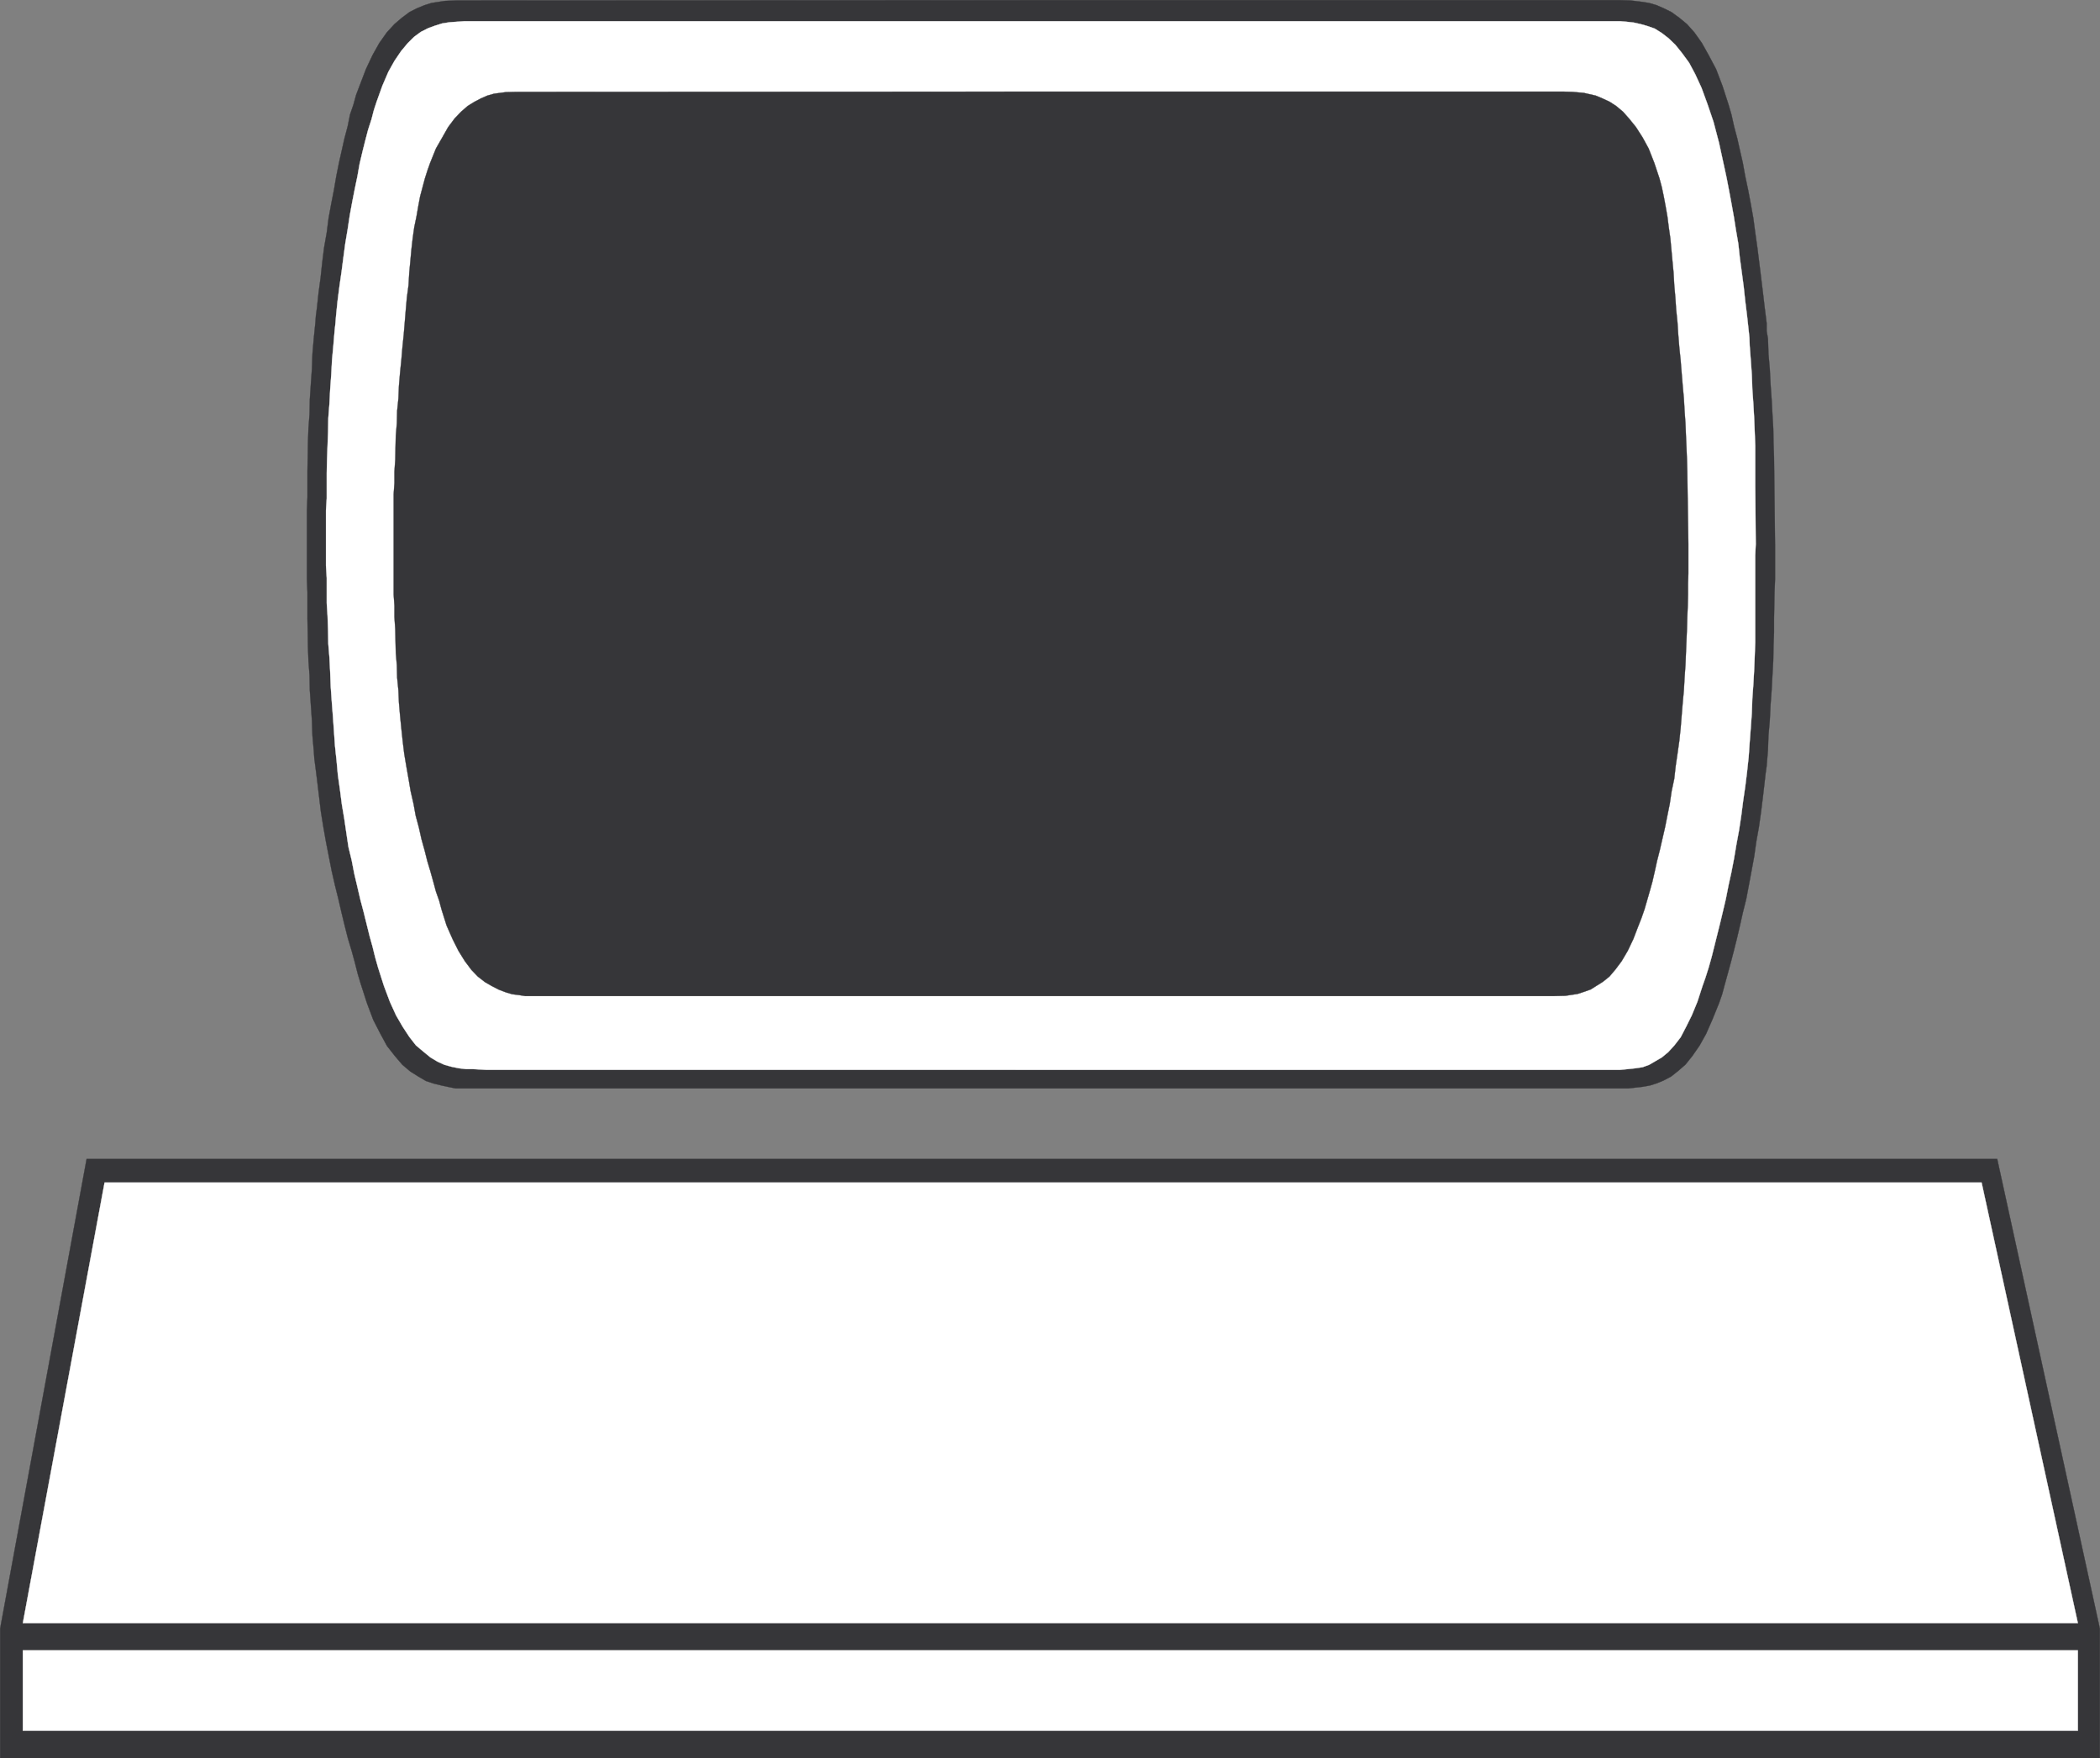
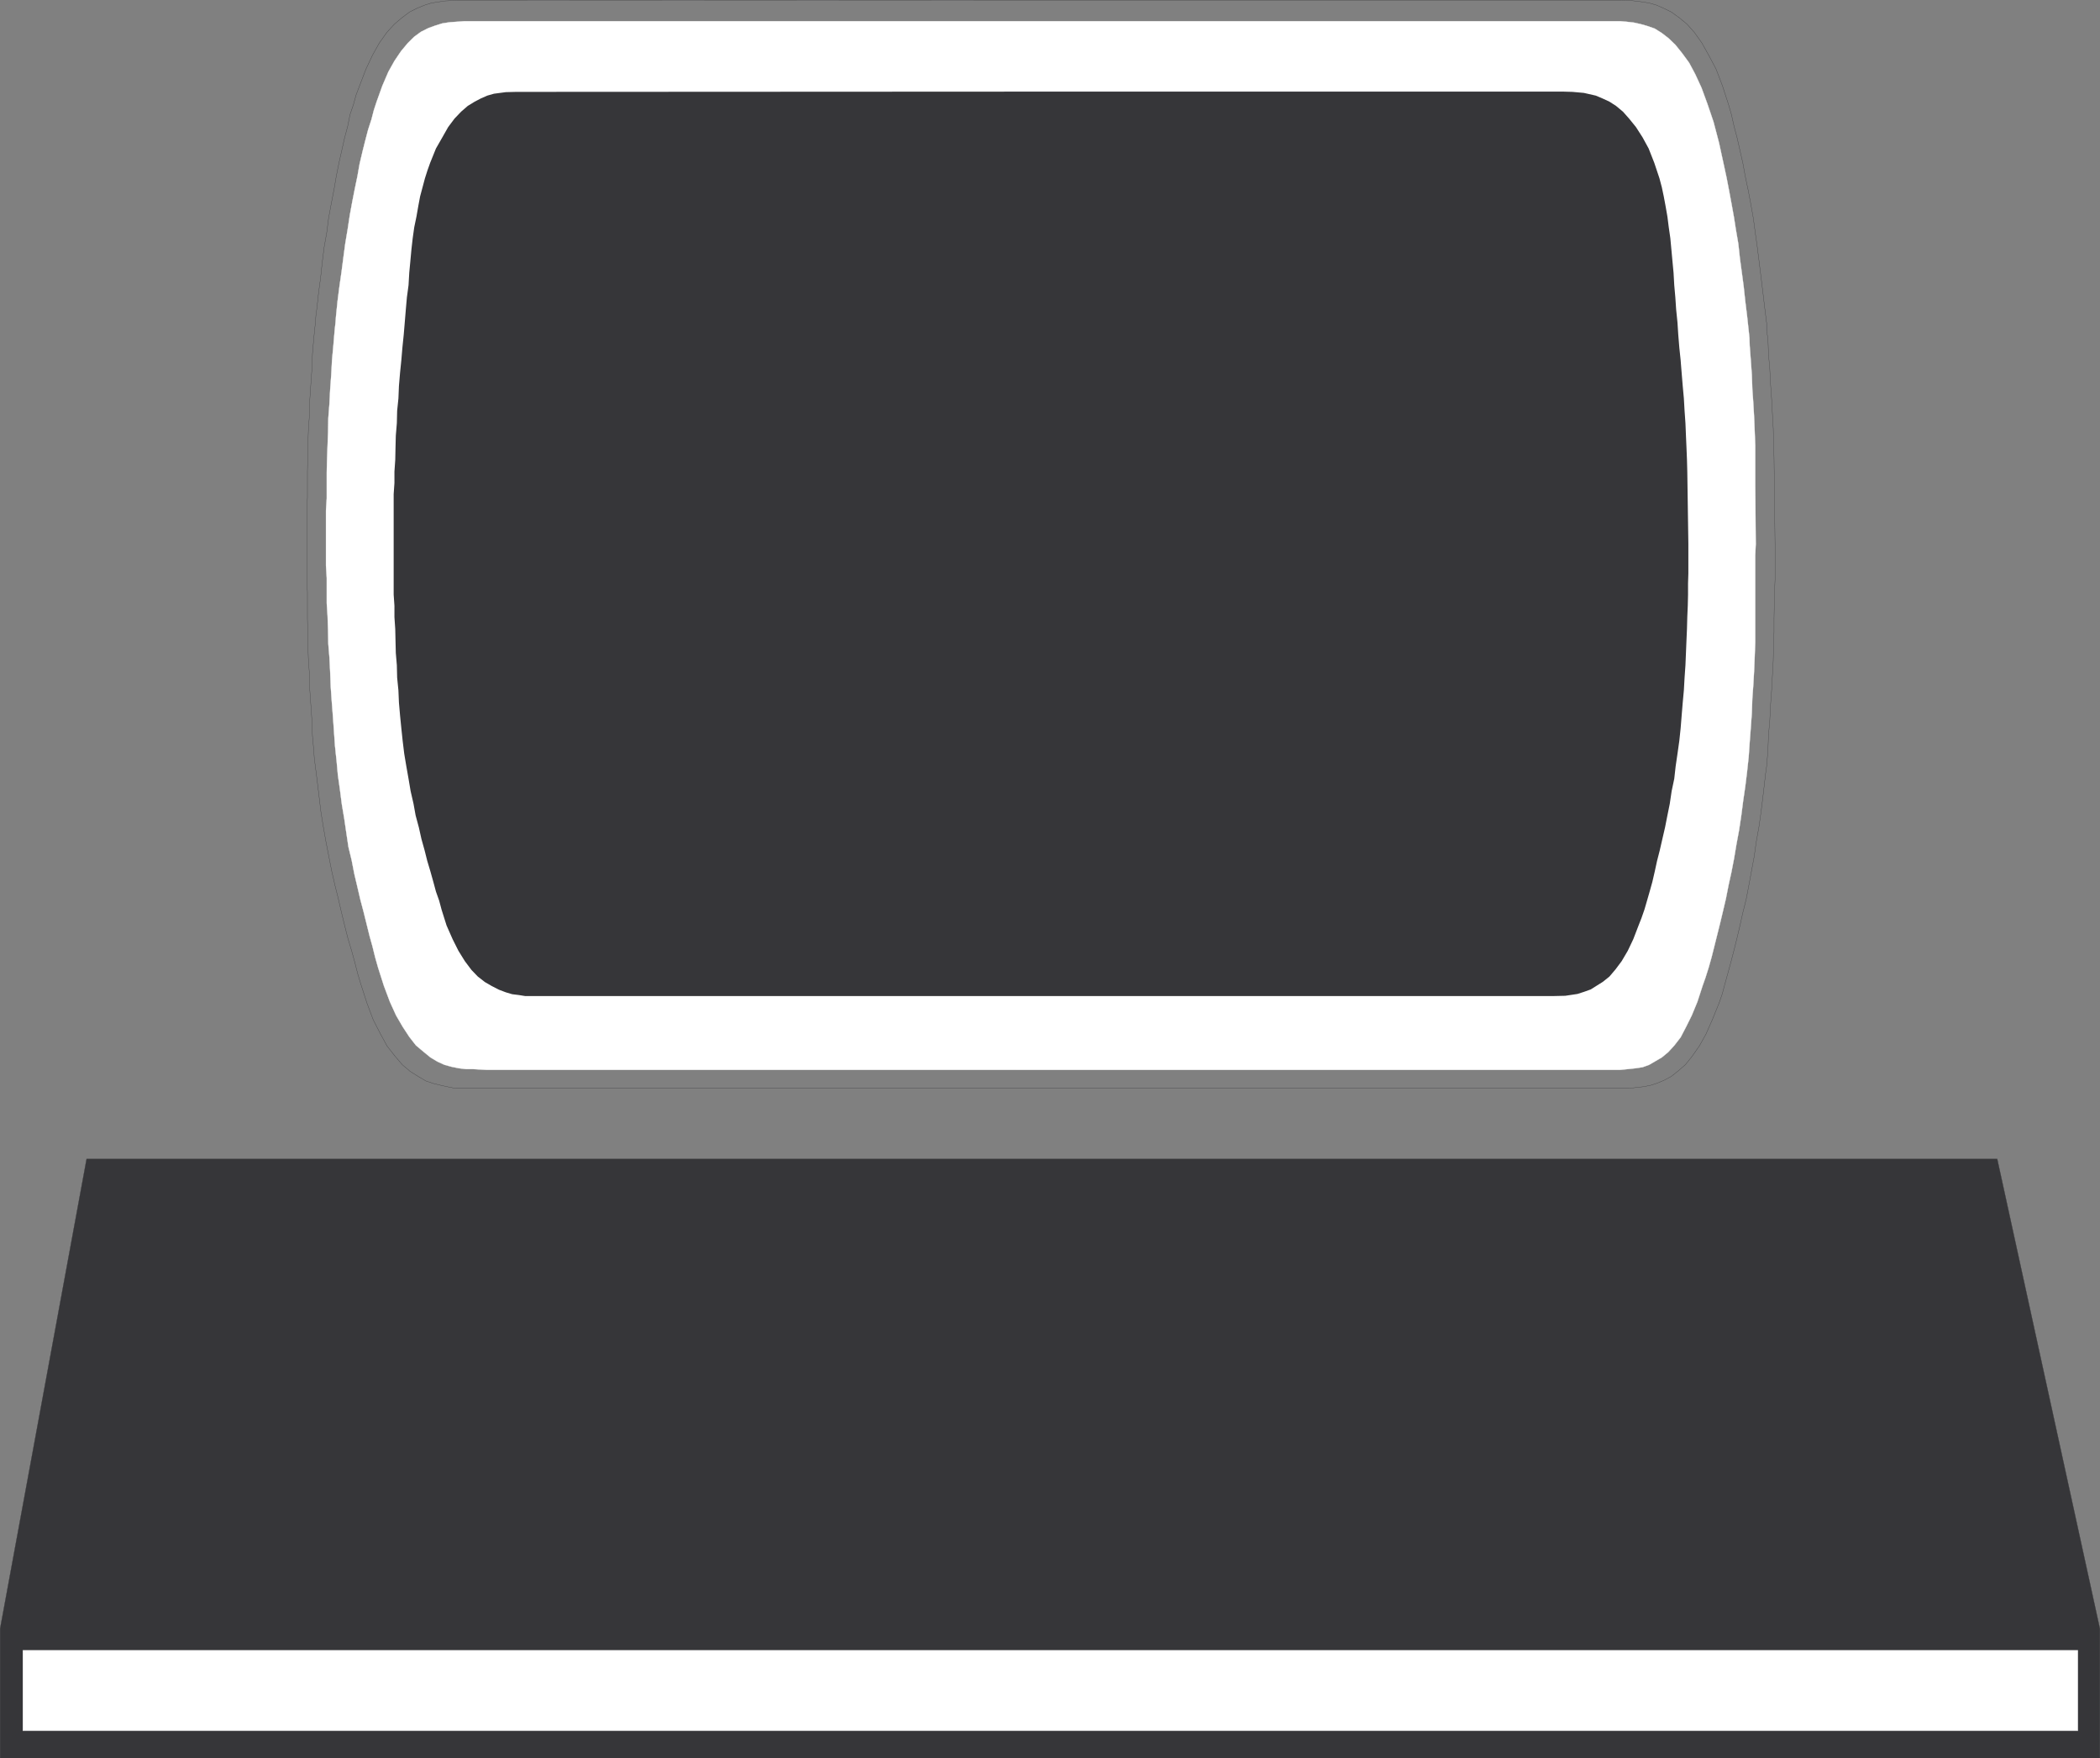
<svg xmlns="http://www.w3.org/2000/svg" width="160.688" height="134.54">
  <rect width="100%" height="100%" fill="#808080" stroke="none" />
-   <path fill="#363639" d="M135.823 41.678v2.672l-.04.969-.039 2.023v1.031l-.039 1.094-.02 1.094-.062 1.113-.062 1.152-.082 1.114-.059 1.195-.101 1.156-.04 1.133-.101 1.215-.082.582-.063.566-.136 1.176-.145 1.172-.16 1.133-.207 1.156-.16 1.133-.406 2.187-.2 1.051-.261 1.051-.227 1.012-.223.953-.238.95-.226.87-.243.89-.218.79-.207.77-.239.687-.511 1.258-.48 1.093-.509.91-.547.786-.523.652-.55.48-.544.43-.566.301-.55.227-.505.16-.566.101-.528.059-.543.062H34.858l-.524-.105-.547-.117-.59-.145-.605-.199-.586-.344-.61-.383-.605-.511-.57-.668-.606-.77-.503-.926-.551-1.074-.48-1.277-.47-1.457-.238-.79-.226-.89-.239-.87-.285-.95-.242-.953-.246-1.012-.242-1.05-.262-1.052-.246-1.074-.441-2.246-.204-1.156-.183-1.133-.14-1.172-.141-1.176-.145-1.148-.078-.59-.043-.625-.102-1.133-.039-1.156-.082-1.195-.078-1.114-.023-1.152-.082-1.113-.04-1.094-.015-1.094-.023-1.03v-2.024l-.04-.97v-5.323l.04-.973v-2.004l.023-1.05.016-1.114.039-1.094.082-1.09.023-1.136.078-1.172.082-1.156.04-1.153.101-1.172.121-1.195.043-.566.078-.586.125-1.157.16-1.19.121-1.134.145-1.156.2-1.133.14-1.094.203-1.109.207-1.055.18-1.054.203-1.012.222-.988.2-.89.246-.93.18-.895.261-.766.207-.75.262-.687.488-1.278.504-1.07.524-.934.57-.804.582-.633.566-.484.59-.442.567-.285.585-.242.528-.164.523-.082.512-.078.91-.04L79.647.01h44.32l.77.02.949.117.504.082.566.164.55.242.583.285.61.442.585.484.567.633.57.804.523.934.567 1.07.488 1.278.465 1.437.223.766.199.894.246.93.2.89.226.989.183 1.012.223 1.054.2 1.055.198 1.11.145 1.093.16 1.133.145 1.156.14 1.133.145 1.191.136 1.157.145 1.152v.606l.102.59.039 1.171.101 1.153.059 1.156.082 1.172.062 1.136.063 1.09.02 1.094.038 1.113.078 6.68" />
  <path fill="none" stroke="#363639" stroke-width=".02" d="M135.823 41.678v2.672l-.04.969-.039 2.023v1.031l-.039 1.094-.02 1.094-.062 1.113-.062 1.152-.082 1.114-.059 1.195-.101 1.156-.04 1.133-.101 1.215-.082.582-.063.566-.136 1.176-.145 1.172-.16 1.133-.207 1.156-.16 1.133-.406 2.187-.2 1.051-.261 1.051-.227 1.012-.223.953-.238.95-.226.87-.243.89-.218.79-.207.77-.239.687-.511 1.258-.48 1.093-.509.91-.547.786-.523.652-.55.48-.544.43-.566.301-.55.227-.505.16-.566.101-.528.059-.543.062H34.858l-.524-.105-.547-.117-.59-.145-.605-.199-.586-.344-.61-.383-.605-.511-.57-.668-.605-.77-.504-.926-.551-1.074-.48-1.277-.47-1.457-.238-.79-.226-.89-.239-.87-.285-.95-.242-.953-.246-1.012-.242-1.05-.262-1.052-.246-1.074-.441-2.246-.203-1.156-.184-1.133-.14-1.172-.141-1.176-.145-1.148-.078-.59-.043-.625-.102-1.133-.039-1.156-.082-1.195-.078-1.114-.023-1.152-.082-1.113-.04-1.094-.015-1.094-.023-1.03v-2.024l-.04-.97v-5.323l.04-.973v-2.004l.023-1.05.016-1.114.039-1.094.082-1.09.023-1.136.078-1.172.082-1.156.04-1.153.101-1.172.121-1.195.043-.566.078-.586.125-1.157.16-1.19.121-1.134.145-1.156.2-1.133.14-1.094.203-1.109.207-1.055.18-1.054.203-1.012.222-.988.2-.89.246-.93.18-.895.261-.766.207-.75.262-.687.488-1.278.504-1.07.524-.934.57-.804.582-.633.566-.484.59-.442.567-.285.586-.242.527-.164.523-.082.512-.078.91-.04L79.647.01h44.32l.77.02.949.117.504.082.566.164.55.242.583.285.61.442.585.484.567.633.57.804.523.934.567 1.07.488 1.278.465 1.437.223.766.199.894.246.93.2.89.226.989.183 1.012.223 1.054.2 1.055.198 1.11.145 1.093.16 1.133.145 1.156.14 1.133.145 1.191.136 1.157.145 1.152v.606l.102.59.039 1.171.101 1.153.059 1.156.082 1.172.062 1.136.063 1.09.02 1.094.038 1.113zm0 0" />
  <path fill="#363639" d="M.01 134.53h160.668v-9.899l-7.855-35.941H6.627L.01 124.63v9.899" />
  <path fill="none" stroke="#363639" stroke-width=".02" d="M.01 134.53h160.668v-9.899l-7.855-35.941H6.627L.01 124.63zm0 0" />
  <path fill="#fff" d="M1.748 132.44h157.246v-6.149H1.748v6.149" />
  <path fill="none" stroke="#fff" stroke-width=".02" d="M1.748 132.44h157.246v-6.149H1.748Zm0 0" />
-   <path fill="#fff" d="M1.748 124.205h157.246l-7.367-33.714H8.002l-6.254 33.714" />
-   <path fill="none" stroke="#fff" stroke-width=".02" d="M1.748 124.205h157.246l-7.367-33.714H8.002Zm0 0" />
  <path fill="#fff" d="m134.346 41.655-.04.851v6.64l-.038 1.032-.043 1.07-.063 1.118-.078 1.09-.039 1.113-.082 1.156-.082 1.086-.078 1.137-.063.566-.058.547-.14 1.133-.165 1.136-.14 1.09-.168 1.113-.2 1.075-.183 1.093-.2 1.032-.222 1.011-.203 1.032-.223.949-.223.933-.445 1.782-.203.808-.223.79-.242.765-.222.629-.403 1.238-.426 1.031-.43.868-.421.808-.488.63-.461.503-.489.406-.972.567-.504.183-.543.082-.59.063-.586.058H37.229l-1.012-.058h-.55l-.544-.063-.59-.12-.523-.145-.527-.239-.547-.328-.543-.445-.57-.48-.508-.653-.504-.77-.504-.867-.469-1.03-.465-1.24-.445-1.394-.223-.789-.199-.808-.226-.813-.461-1.86-.246-.929-.223-.957-.242-1.027-.2-1.031-.246-1.016-.16-1.07-.16-1.094-.184-1.09-.144-1.117-.16-1.133-.102-1.113-.062-.567-.059-.566-.078-1.133-.082-1.156-.086-1.11-.078-1.117-.043-1.129-.055-1.09-.086-1.039-.02-1.093-.038-1.07-.063-.973v-1.922l-.058-.95v-4.21l.058-.93v-1.941l.024-1.032.039-1.054.039-1.012.02-1.117.085-1.086.055-1.078.082-1.133.062-1.149.102-1.093.098-1.157.062-.566.043-.543.117-1.137.145-1.132.16-1.114.145-1.113.14-1.05.184-1.095.16-1.054.184-1.008.199-1.012.203-.976.164-.93.223-.95.203-.808.222-.851.262-.809.184-.71.219-.665.43-1.195.46-1.07.465-.833.508-.75.504-.605.488-.484.527-.387.567-.285.504-.184.566-.176.547-.086.547-.039.59-.043h88.437l.504.043.547.063.523.117.512.145.567.199.523.328.527.406.524.504.508.629.546.746.465.871.485 1.05.445 1.216.469 1.379.218.828.207.789.18.832.203.93.2.93.183.952.184.989.183 1.011.16 1.016.184 1.07.117 1.094.145 1.07.144 1.075.121 1.132.141 1.137.121 1.11.059.566.02.605.081 1.078.082 1.149.04 1.133.077 1.078.063 1.11.043 1.093.039 1.012v3.097l.04 4.45" />
  <path fill="none" stroke="#fff" stroke-width=".02" d="m134.346 41.655-.04.851v6.64l-.038 1.032-.043 1.07-.063 1.118-.078 1.09-.039 1.113-.082 1.156-.082 1.086-.078 1.137-.063.566-.058.547-.14 1.133-.165 1.136-.14 1.09-.168 1.113-.2 1.075-.183 1.093-.2 1.032-.222 1.011-.203 1.032-.223.949-.223.933-.445 1.782-.203.808-.223.79-.242.765-.222.629-.403 1.238-.426 1.031-.43.868-.421.808-.488.63-.461.503-.489.406-.972.567-.504.183-.543.082-.59.063-.586.058H37.23l-1.012-.058h-.55l-.544-.063-.59-.12-.523-.145-.527-.239-.547-.328-.543-.445-.57-.48-.508-.653-.504-.77-.504-.867-.469-1.03-.465-1.24-.445-1.394-.223-.789-.199-.808-.226-.813-.461-1.86-.246-.929-.223-.957-.242-1.027-.2-1.031-.246-1.016-.16-1.07-.16-1.094-.184-1.09-.144-1.117-.16-1.133-.102-1.113-.062-.567-.059-.566-.078-1.133-.082-1.156-.086-1.11-.078-1.117-.043-1.129-.055-1.09-.086-1.039-.02-1.093-.038-1.07-.063-.973v-1.922l-.058-.95v-4.21l.058-.93v-1.941l.024-1.032.039-1.054.039-1.012.02-1.117.085-1.086.055-1.078.082-1.133.062-1.149.102-1.093.098-1.157.062-.566.043-.543.117-1.137.145-1.132.16-1.114.145-1.113.14-1.05.184-1.095.16-1.054.184-1.008.199-1.012.203-.976.164-.93.223-.95.203-.808.222-.851.262-.809.184-.71.218-.665.43-1.195.461-1.07.465-.833.508-.75.504-.605.488-.484.527-.387.567-.285.504-.184.566-.176.547-.086.547-.039.59-.043h88.437l.504.043.547.063.523.117.512.145.566.199.524.328.527.406.524.504.507.629.547.746.465.871.485 1.05.445 1.216.469 1.379.218.828.207.789.18.832.203.93.2.93.183.952.184.989.183 1.011.16 1.016.184 1.07.117 1.094.145 1.07.144 1.075.121 1.132.14 1.137.122 1.11.059.566.02.605.081 1.078.082 1.149.04 1.133.077 1.078.063 1.11.043 1.093.039 1.012v3.097zm0 0" />
  <path fill="#363639" d="M129.19 41.635v2.246l-.024.774v.847l-.02.852-.038.87-.024.911-.039.887-.039.949-.039.934-.066.949-.055.972-.086.934-.082.992-.078.973-.102.965-.14.992-.14.957-.106.95-.2.948-.144.973-.18.887-.18.914-.206.89-.2.872-.207.808-.176.809-.183.793-.207.742-.2.695-.199.684-.226.648-.223.567-.406 1.054-.422.887-.465.79-.469.628-.464.547-.504.406-.934.586-.504.18-.508.164-.93.14-.866.02H40.182l-.484-.078-.508-.063-.485-.144-.527-.2-.547-.28-.527-.305-.547-.426-.484-.504-.504-.672-.489-.789-.445-.887-.465-1.054-.383-1.215-.183-.684-.246-.695-.2-.742-.222-.793-.242-.809-.203-.808-.243-.872-.199-.89-.246-.914-.16-.887-.223-.973-.16-.949-.168-.95-.16-.956-.121-.992-.102-.965-.097-.973-.086-.992-.04-.934-.097-.972-.023-.95-.079-.933-.023-.95-.02-.886-.062-.91v-.871l-.059-.852v-7.691l.059-.852v-.867l.063-.914.019-.93.023-.91.079-.953.023-.95.098-.948.039-.95.086-1.015.097-.95.082-.972.102-.992.078-.93.082-.992.082-.934.125-.926.055-.953.082-.867.086-.933.097-.852.117-.832.168-.809.141-.808.14-.746.184-.688.184-.691.2-.625.202-.567.442-1.093.488-.852.445-.785.488-.652.504-.528.508-.441.528-.324.464-.243.504-.222.508-.145.91-.12.79-.02 40.152-.02h39.988l.687.02.872.078.91.207.527.222.523.243.504.324.528.441.468.528.528.652.504.785.465.852.43 1.093.398 1.192.183.691.145.688.14.746.141.808.102.809.12.832.079.852.086.933.082.867.054.953.082.926.063.934.101.992.06.93.081.992.102.973.039.503.12 1.461.087.95.054.949.067.95.039.952.04.91.038.93.024.914.082 5.543" />
-   <path fill="none" stroke="#363639" stroke-width=".02" d="M129.19 41.635v2.246l-.024.774v.847l-.02.852-.038.87-.024.911-.039.887-.039.949-.039.934-.066.949-.055.972-.086.934-.082.992-.078.973-.102.965-.14.992-.14.957-.106.95-.2.948-.144.973-.18.887-.18.914-.206.89-.2.872-.207.808-.176.809-.183.793-.207.742-.2.695-.199.684-.226.648-.223.567-.406 1.054-.422.887-.465.79-.469.628-.464.547-.504.406-.934.586-.504.18-.508.164-.93.14-.866.02H40.182l-.484-.078-.508-.063-.485-.144-.527-.2-.547-.28-.527-.305-.547-.426-.484-.504-.504-.672-.489-.789-.445-.887-.465-1.054-.383-1.215-.183-.684-.246-.695-.2-.742-.222-.793-.242-.809-.203-.808-.243-.872-.199-.89-.246-.914-.16-.887-.223-.973-.16-.949-.168-.949-.16-.957-.121-.992-.102-.965-.097-.973-.086-.992-.04-.934-.097-.972-.023-.95-.079-.933-.023-.95-.02-.886-.062-.91v-.871l-.059-.852v-7.691l.059-.852v-.867l.062-.914.02-.93.023-.91.079-.953.023-.95.098-.948.039-.95.086-1.015.097-.95.082-.972.102-.992.078-.93.082-.992.082-.934.125-.926.055-.953.082-.867.086-.933.097-.852.118-.832.168-.809.14-.808.14-.746.184-.688.184-.691.2-.625.202-.567.442-1.093.488-.852.445-.785.489-.652.503-.528.508-.441.528-.324.464-.243.504-.222.508-.145.91-.12.79-.02 40.152-.02h39.988l.688.02.87.078.91.207.528.222.524.243.503.324.528.441.469.528.527.652.504.785.465.852.43 1.093.398 1.192.183.691.145.688.14.746.141.808.102.809.12.832.079.852.086.933.082.867.055.953.082.926.062.934.102.992.058.93.082.992.102.973.039.503.12 1.461.087.95.055.949.066.95.039.952.04.91.038.93.024.914zm0 0" />
</svg>